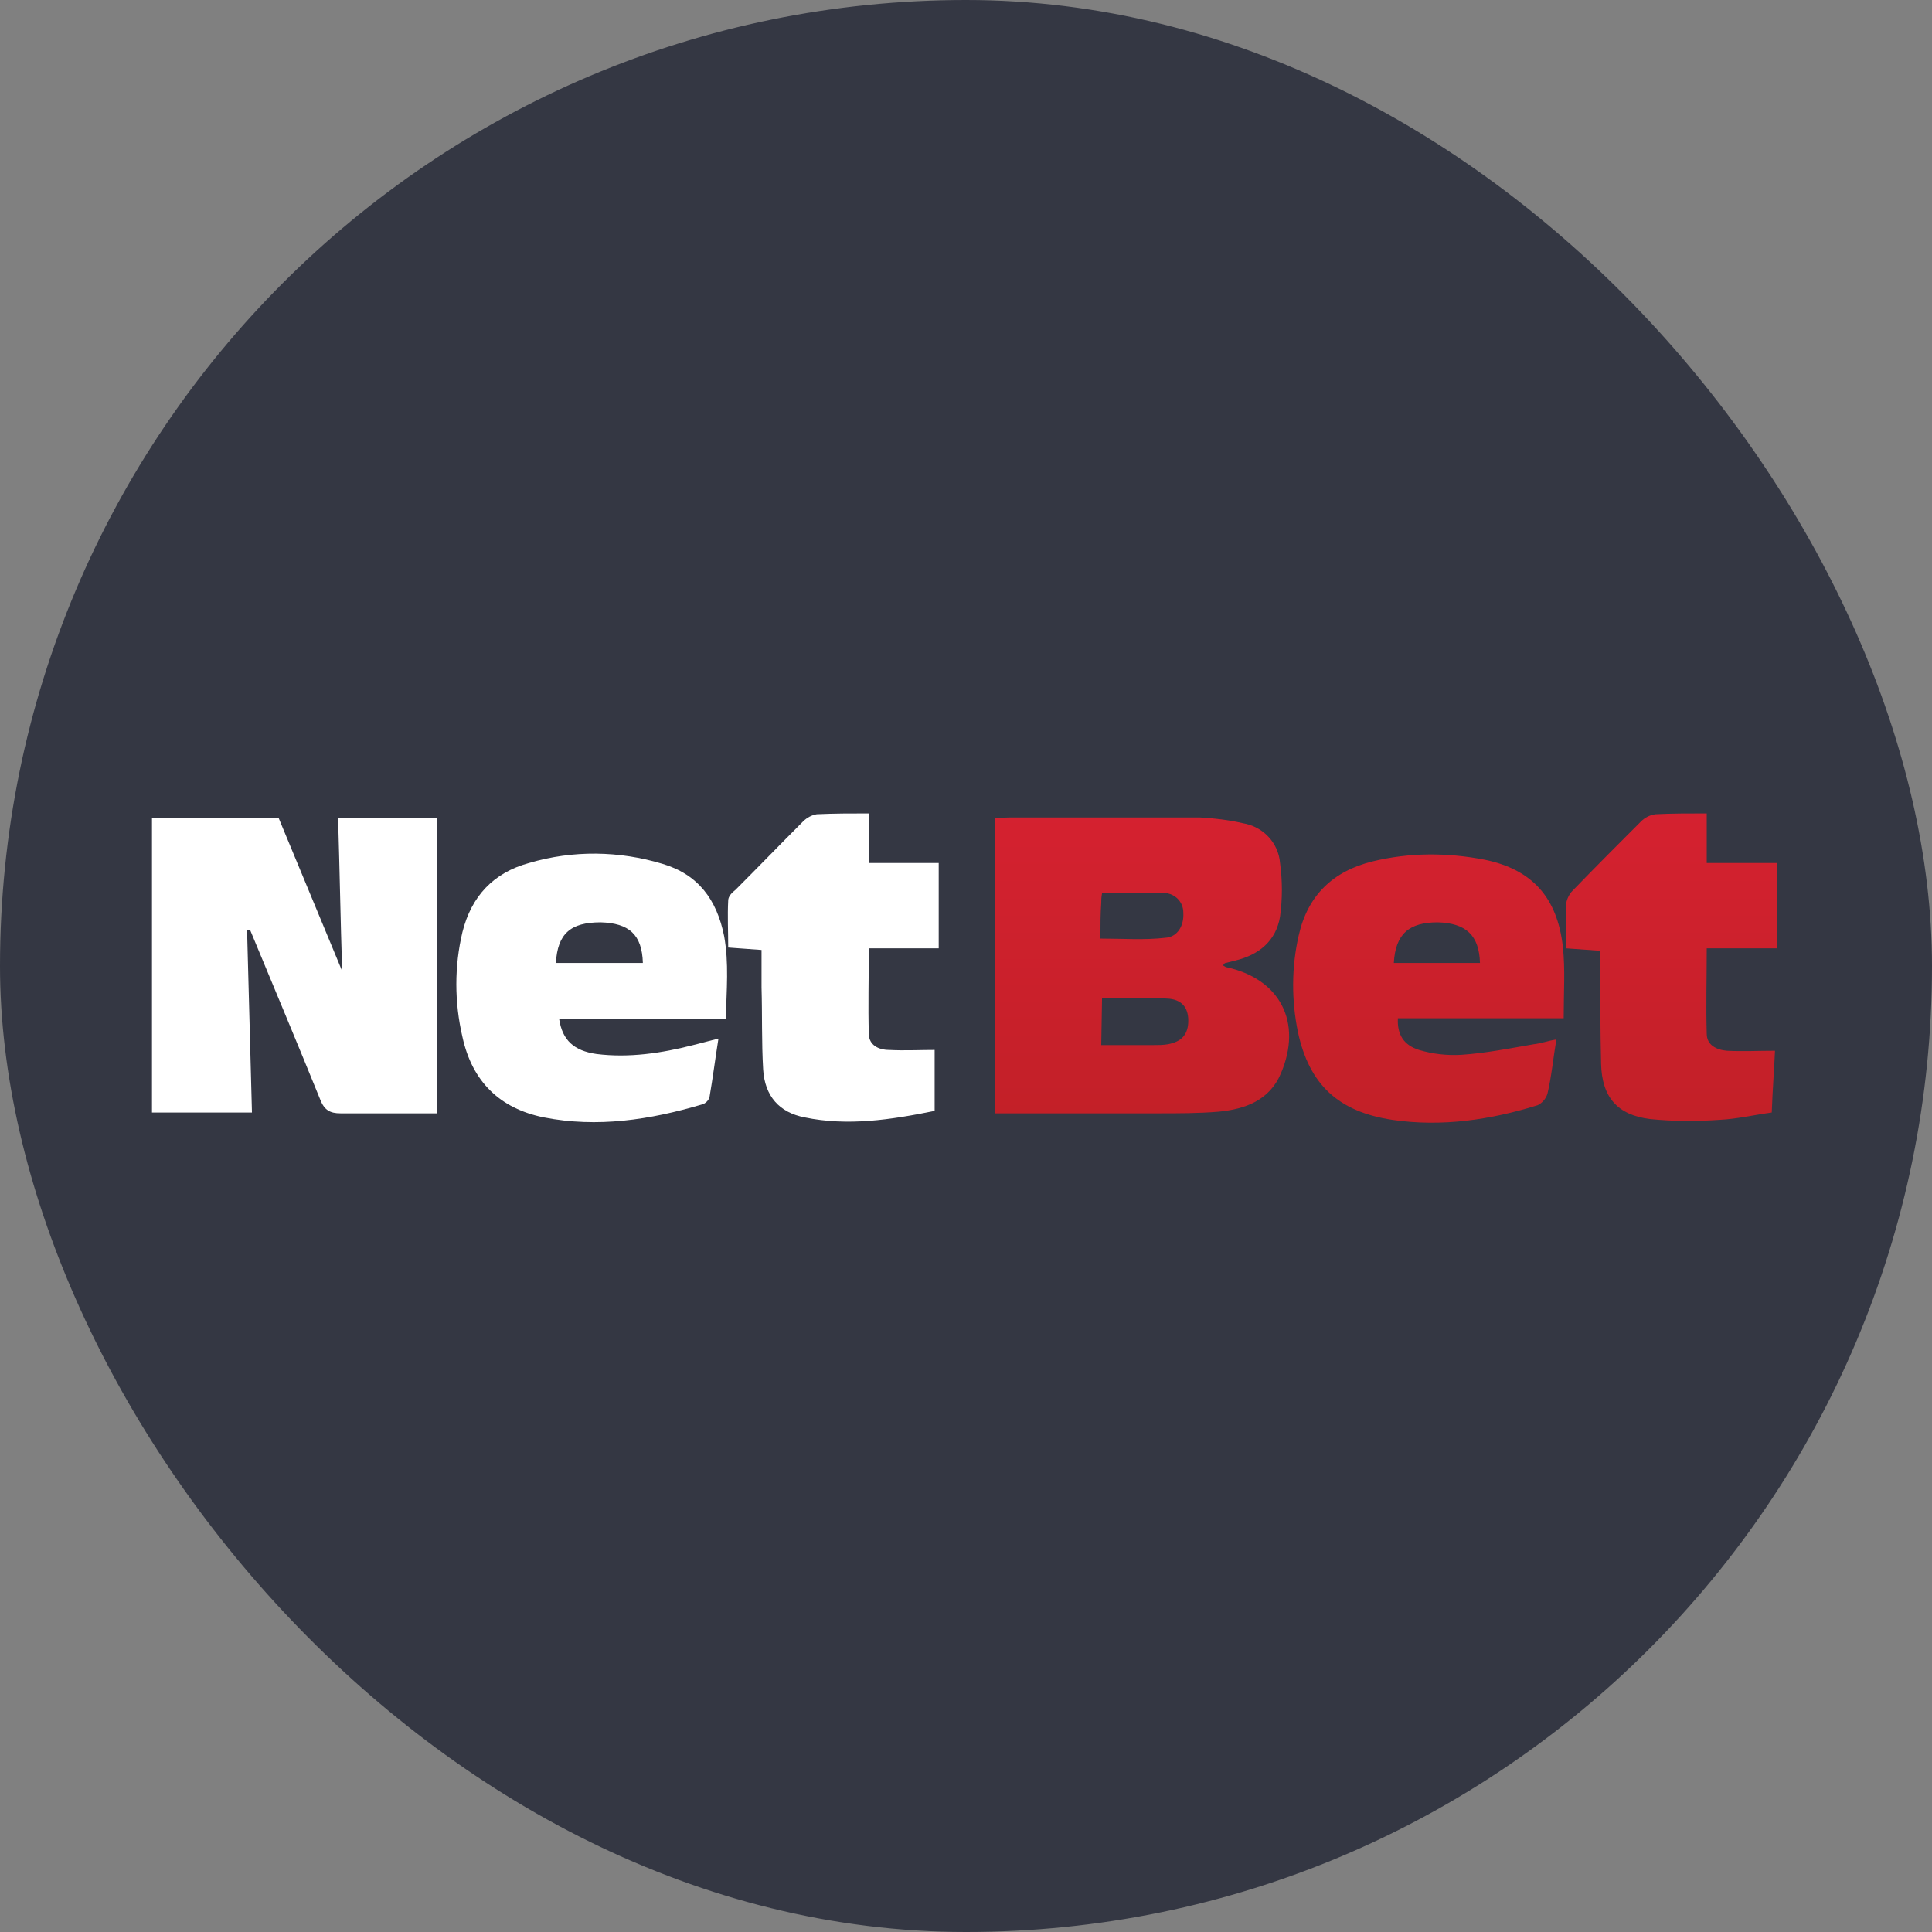
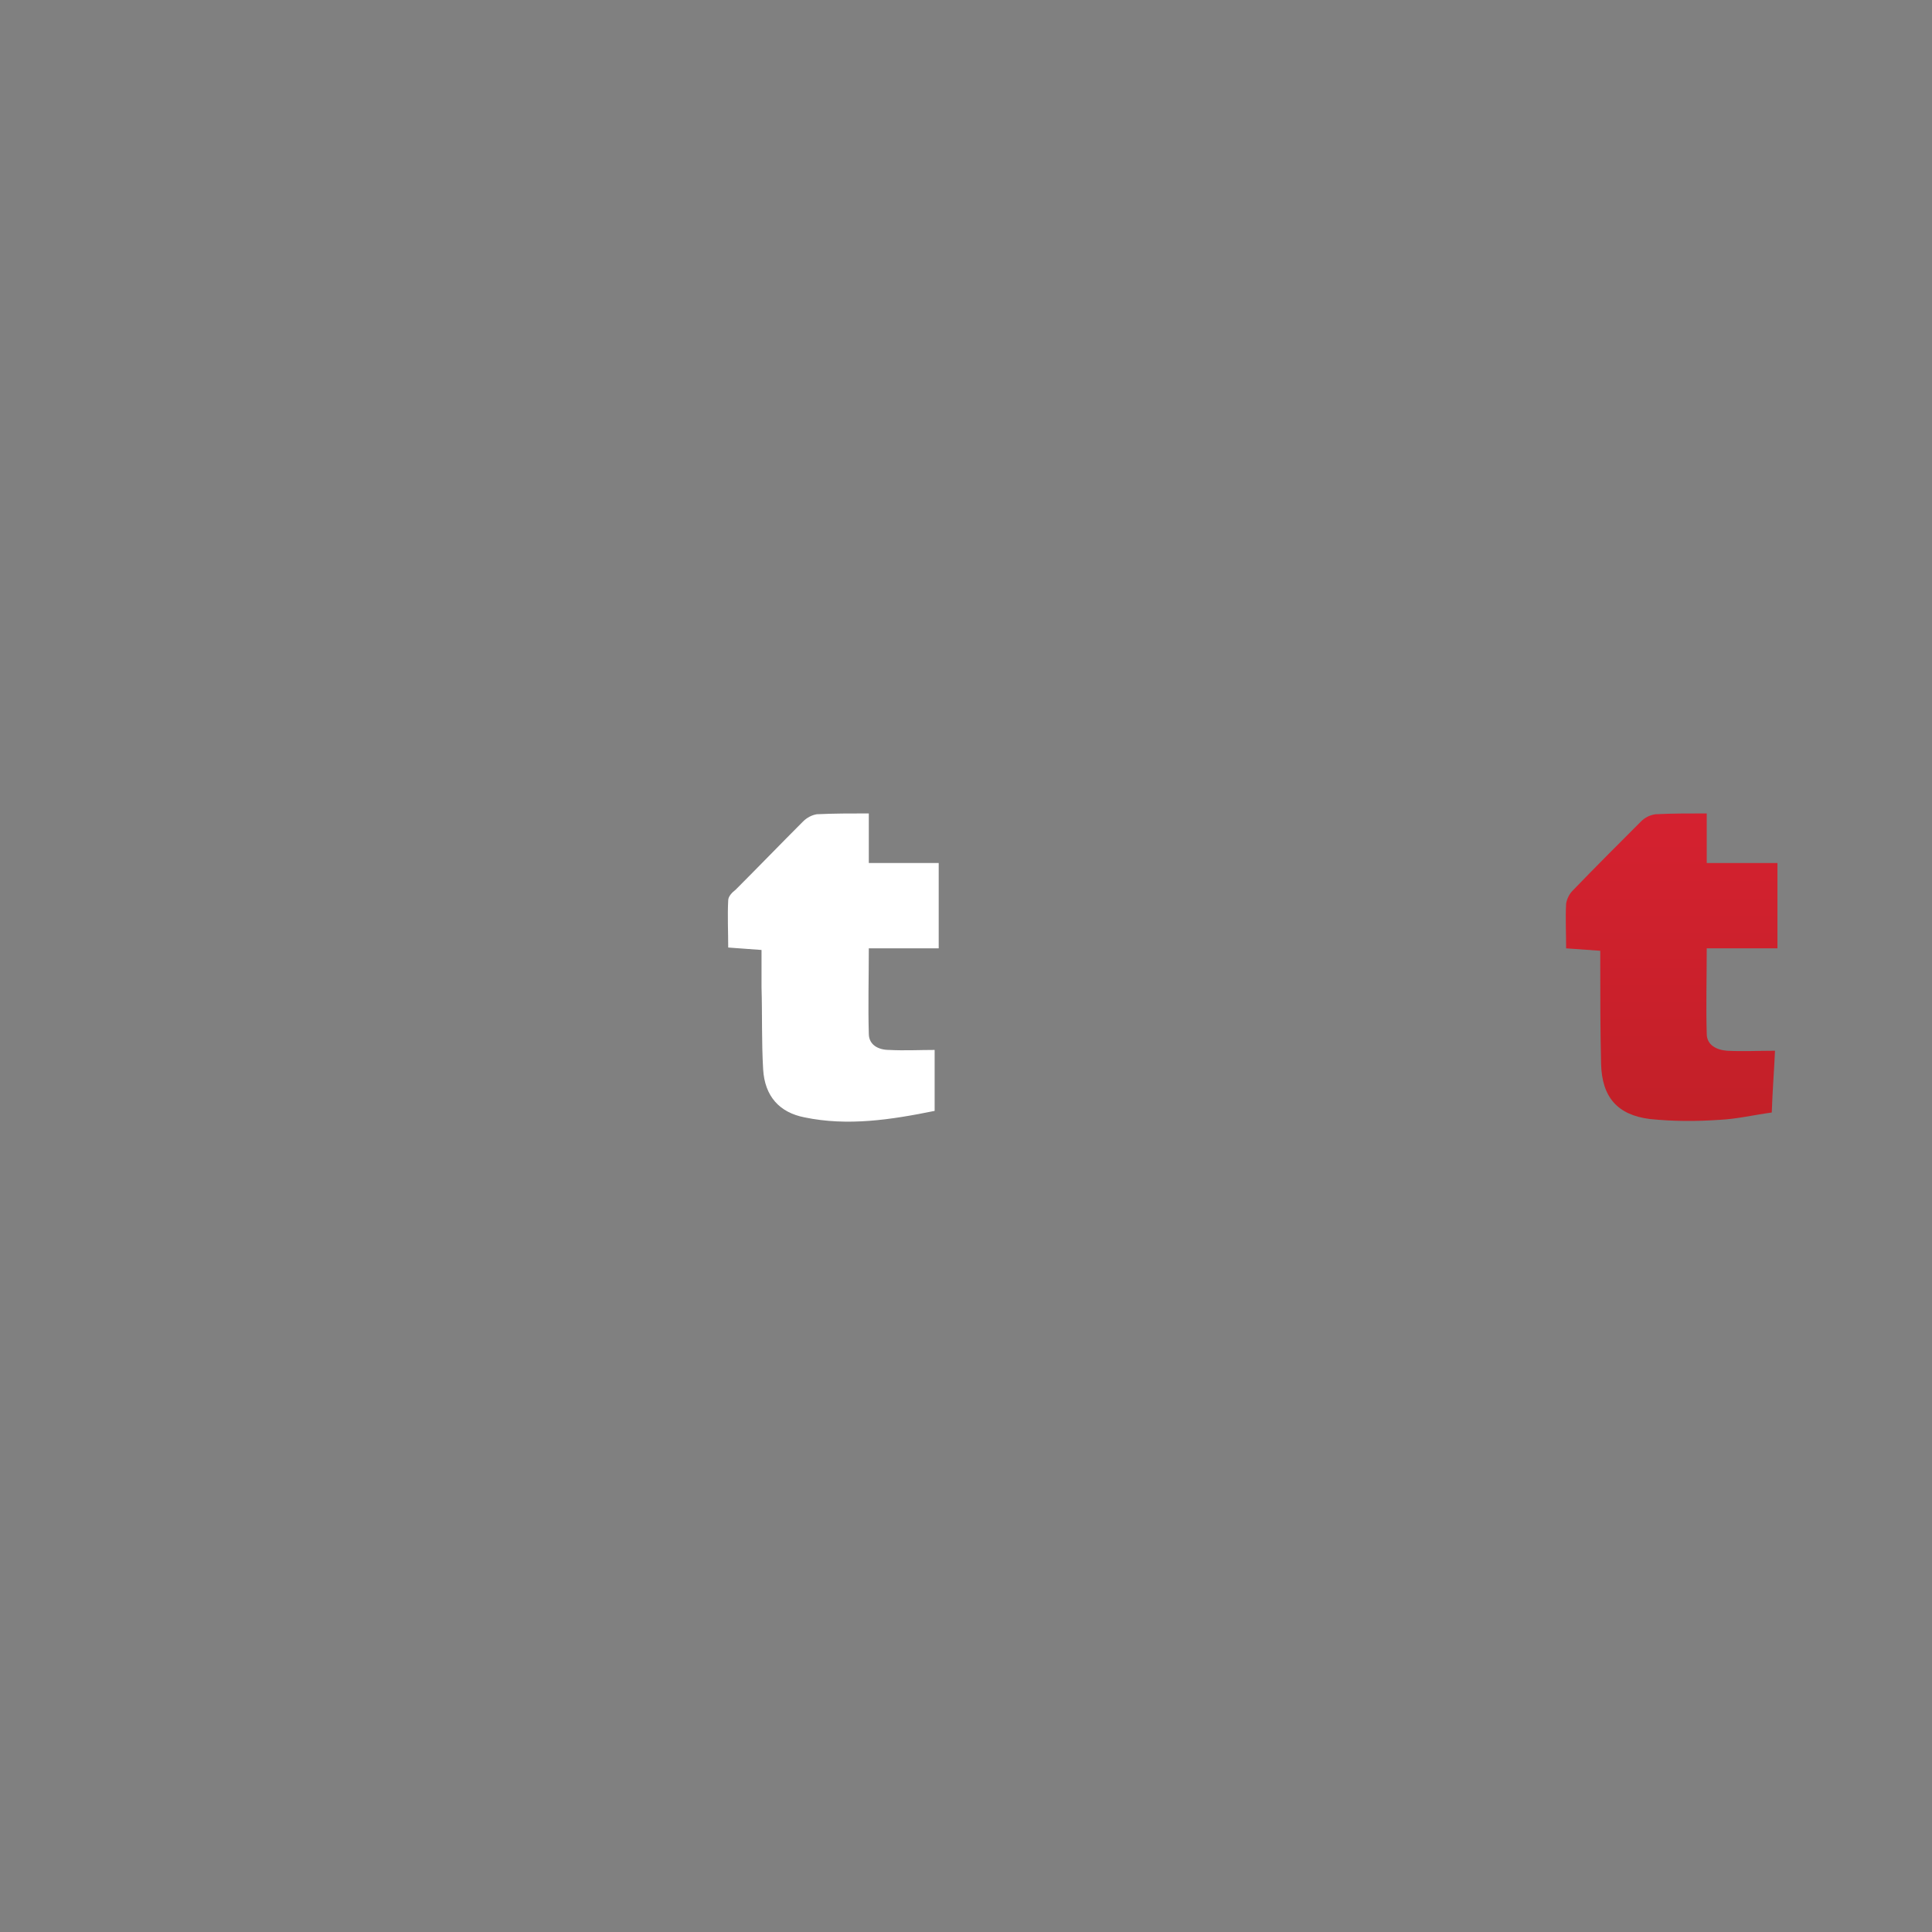
<svg xmlns="http://www.w3.org/2000/svg" width="300" height="300" viewBox="0 0 300 300" fill="none">
  <rect x="0" y="0" width="300" height="300" fill="#808080" stroke="none" />
-   <rect width="300" height="300" rx="150" fill="#343743" />
-   <path d="M38.365 144.356C38.618 153.695 38.87 163.16 39.123 172.751H23.6V127.066H43.287L53.131 150.792C52.878 143.094 52.752 135.269 52.5 127.066H67.896V172.877C66.382 172.877 64.867 172.877 63.227 172.877C59.819 172.877 56.286 172.877 52.878 172.877C51.238 172.877 50.354 172.372 49.723 170.732C46.19 162.024 42.53 153.316 38.87 144.482C38.618 144.482 38.365 144.356 38.365 144.356V144.356Z" fill="white" />
-   <path d="M189.93 149.909C190.056 150.035 190.183 150.035 190.309 150.161C198.764 151.928 202.298 158.743 198.89 166.693C197.124 170.858 193.338 172.246 189.173 172.625C186.144 172.877 182.989 172.877 179.834 172.877C172.388 172.877 164.943 172.877 157.497 172.877H154.468V127.067C155.225 127.067 155.856 126.94 156.613 126.94H186.397C188.542 127.067 190.814 127.319 192.959 127.824C196.114 128.329 198.512 130.853 198.764 134.008C199.143 136.784 199.143 139.56 198.764 142.337C198.133 146.123 195.483 148.268 191.823 149.152C191.318 149.278 190.814 149.404 190.309 149.53C190.183 149.53 190.056 149.656 189.93 149.909V149.909ZM171 162.276H179.203C179.96 162.276 180.591 162.276 181.349 162.15C183.368 161.772 184.377 160.762 184.504 158.869C184.63 156.724 183.746 155.335 181.601 155.083C178.194 154.831 174.66 154.957 171.126 154.957L171 162.276ZM170.874 145.744C174.408 145.744 177.689 145.997 180.97 145.618C182.863 145.492 183.873 143.725 183.746 141.706C183.746 140.065 182.484 138.803 180.97 138.677C180.844 138.677 180.844 138.677 180.718 138.677C177.563 138.551 174.408 138.677 171.126 138.677C171 139.434 171 139.813 171 140.191C170.874 141.958 170.874 143.725 170.874 145.744V145.744Z" fill="url(#paint0_linear_9311_2264)" />
-   <path d="M242.808 158.112H217.063C216.937 160.636 217.947 162.276 220.345 163.034C222.49 163.665 224.635 163.917 226.907 163.791C230.693 163.538 234.479 162.781 238.139 162.15C239.275 162.024 240.284 161.645 241.672 161.393C241.168 164.422 240.915 167.198 240.284 169.848C240.032 170.606 239.527 171.237 238.77 171.615C231.45 173.887 223.878 175.023 216.18 173.887C207.851 172.625 203.308 168.46 201.541 160.257C200.531 155.335 200.531 150.161 201.667 145.239C203.055 139.056 206.967 135.27 213.151 133.755C218.83 132.367 224.762 132.367 230.567 133.503C237.886 135.017 241.799 139.308 242.682 147.006C243.061 150.54 242.808 154.073 242.808 158.112V158.112ZM229.81 149.53C229.683 145.239 227.664 143.346 223.247 143.22C218.83 143.22 216.685 144.987 216.432 149.53H229.81Z" fill="url(#paint1_linear_9311_2264)" />
-   <path d="M112.697 158.237H86.826C87.33 161.518 89.097 163.159 92.631 163.664C97.679 164.295 102.727 163.537 107.649 162.275L111.561 161.266C111.056 164.421 110.677 167.45 110.173 170.352C110.046 170.857 109.542 171.362 109.037 171.488C100.96 173.886 92.757 175.148 84.428 173.507C77.613 172.119 73.322 167.954 71.808 161.013C70.546 155.587 70.546 150.034 71.808 144.734C73.196 139.181 76.603 135.521 82.156 134.006C88.971 131.987 96.164 132.113 102.853 134.133C108.406 135.773 111.308 139.685 112.444 145.365C113.201 149.529 112.823 153.694 112.697 158.237V158.237ZM99.824 149.529C99.698 145.112 97.679 143.345 93.262 143.219C88.592 143.219 86.573 144.986 86.321 149.529H99.824Z" fill="white" />
  <path d="M265.021 126.309V134.007H276V147.258H265.021C265.021 151.927 264.894 156.218 265.021 160.509C265.021 162.276 266.535 163.033 268.176 163.159C270.573 163.285 272.971 163.159 275.621 163.159C275.495 166.062 275.243 169.217 275.117 172.75C272.34 173.129 269.69 173.76 267.04 173.886C263.38 174.138 259.846 174.138 256.187 173.76C251.139 173.129 248.741 170.352 248.615 165.178C248.488 160.004 248.488 154.704 248.488 149.529V147.636L243.188 147.258C243.188 144.86 243.062 142.588 243.188 140.317C243.314 139.56 243.693 138.802 244.198 138.298C247.731 134.638 251.265 131.104 254.798 127.571C255.429 126.94 256.187 126.561 257.07 126.435C259.594 126.309 262.118 126.309 265.021 126.309V126.309Z" fill="url(#paint2_linear_9311_2264)" />
  <path d="M134.908 126.309V134.007H145.762V147.258H134.908C134.908 151.927 134.782 156.218 134.908 160.509C134.908 162.276 136.423 163.033 138.063 163.033C140.461 163.159 142.733 163.033 145.131 163.033V172.498C138.316 173.886 131.627 174.896 124.939 173.507C121.026 172.75 118.755 170.226 118.502 166.062C118.25 161.771 118.376 157.606 118.25 153.315C118.25 151.422 118.25 149.656 118.25 147.51L113.076 147.132C113.076 144.608 112.95 142.21 113.076 139.812C113.076 139.181 113.707 138.55 114.212 138.171C117.745 134.638 121.153 131.104 124.686 127.571C125.317 126.94 126.074 126.561 126.832 126.435C129.608 126.309 132.006 126.309 134.908 126.309V126.309Z" fill="white" />
  <defs>
    <linearGradient id="paint0_linear_9311_2264" x1="177.322" y1="124.814" x2="177.322" y2="172.909" gradientUnits="userSpaceOnUse">
      <stop stop-color="#D52130" />
      <stop offset="1" stop-color="#C32028" />
    </linearGradient>
    <linearGradient id="paint1_linear_9311_2264" x1="221.845" y1="124.814" x2="221.845" y2="172.909" gradientUnits="userSpaceOnUse">
      <stop stop-color="#D52130" />
      <stop offset="1" stop-color="#C32028" />
    </linearGradient>
    <linearGradient id="paint2_linear_9311_2264" x1="259.566" y1="124.813" x2="259.566" y2="172.908" gradientUnits="userSpaceOnUse">
      <stop stop-color="#D52130" />
      <stop offset="1" stop-color="#C32028" />
    </linearGradient>
  </defs>
</svg>